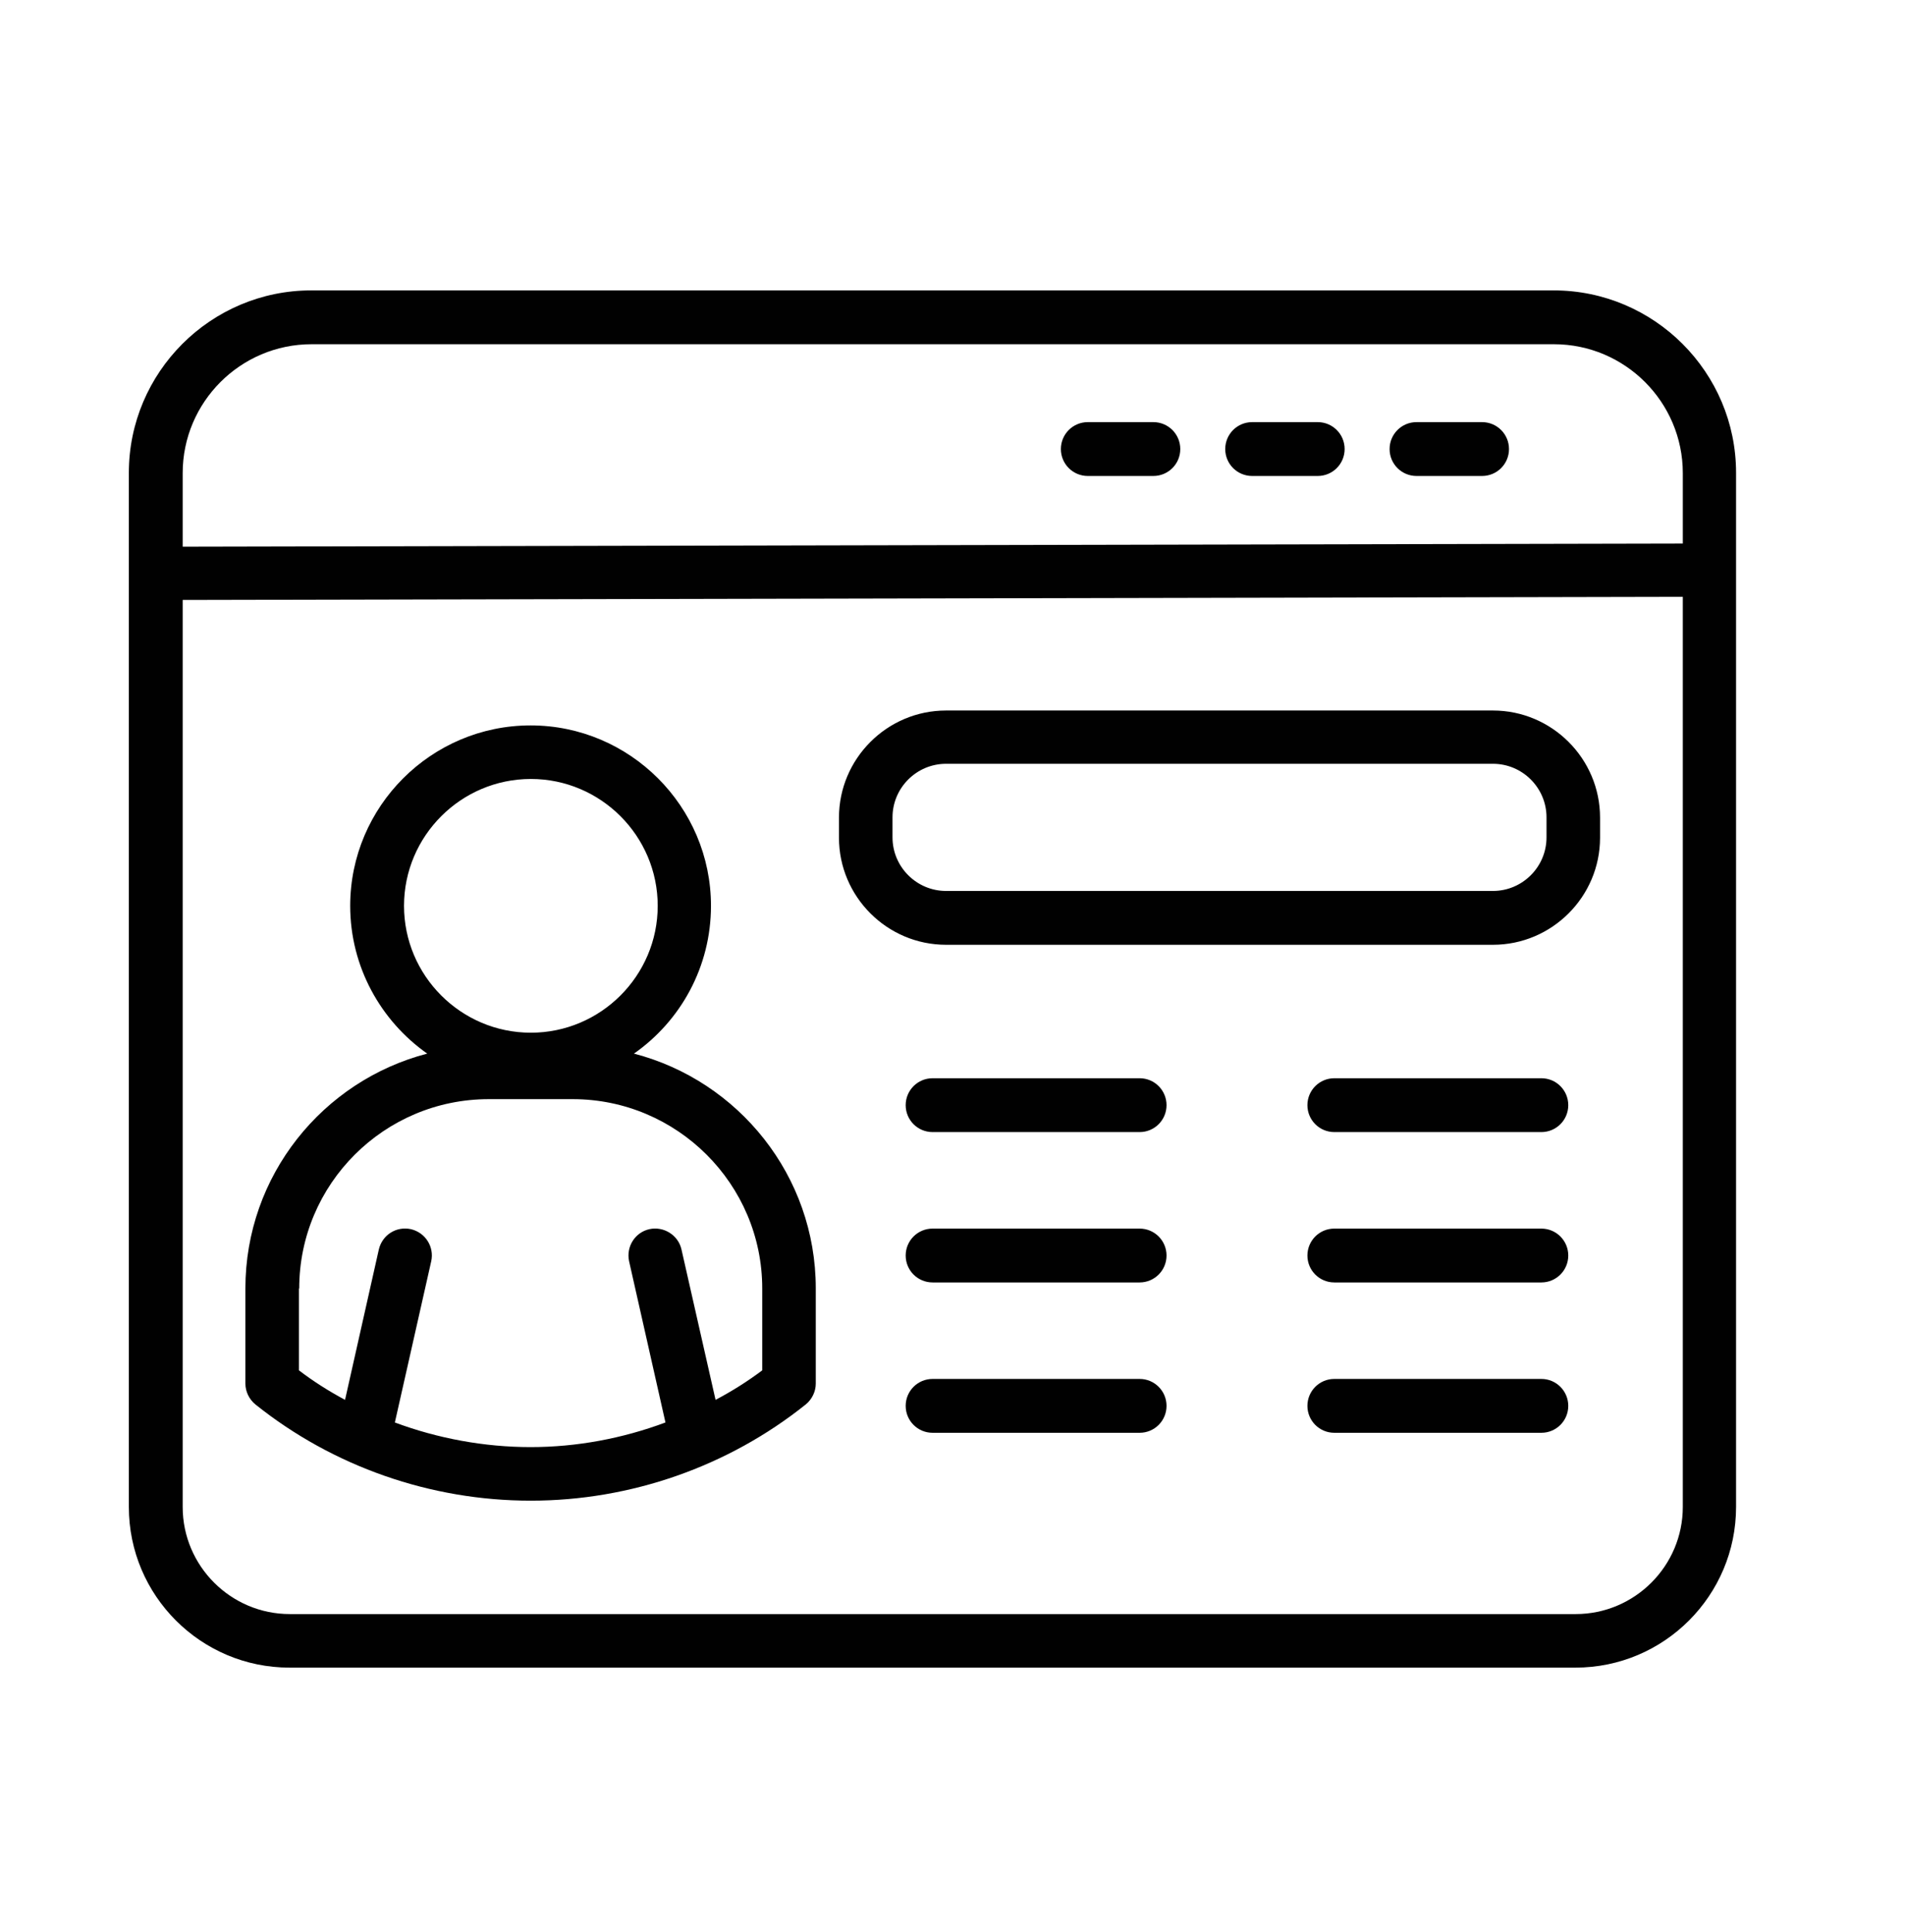
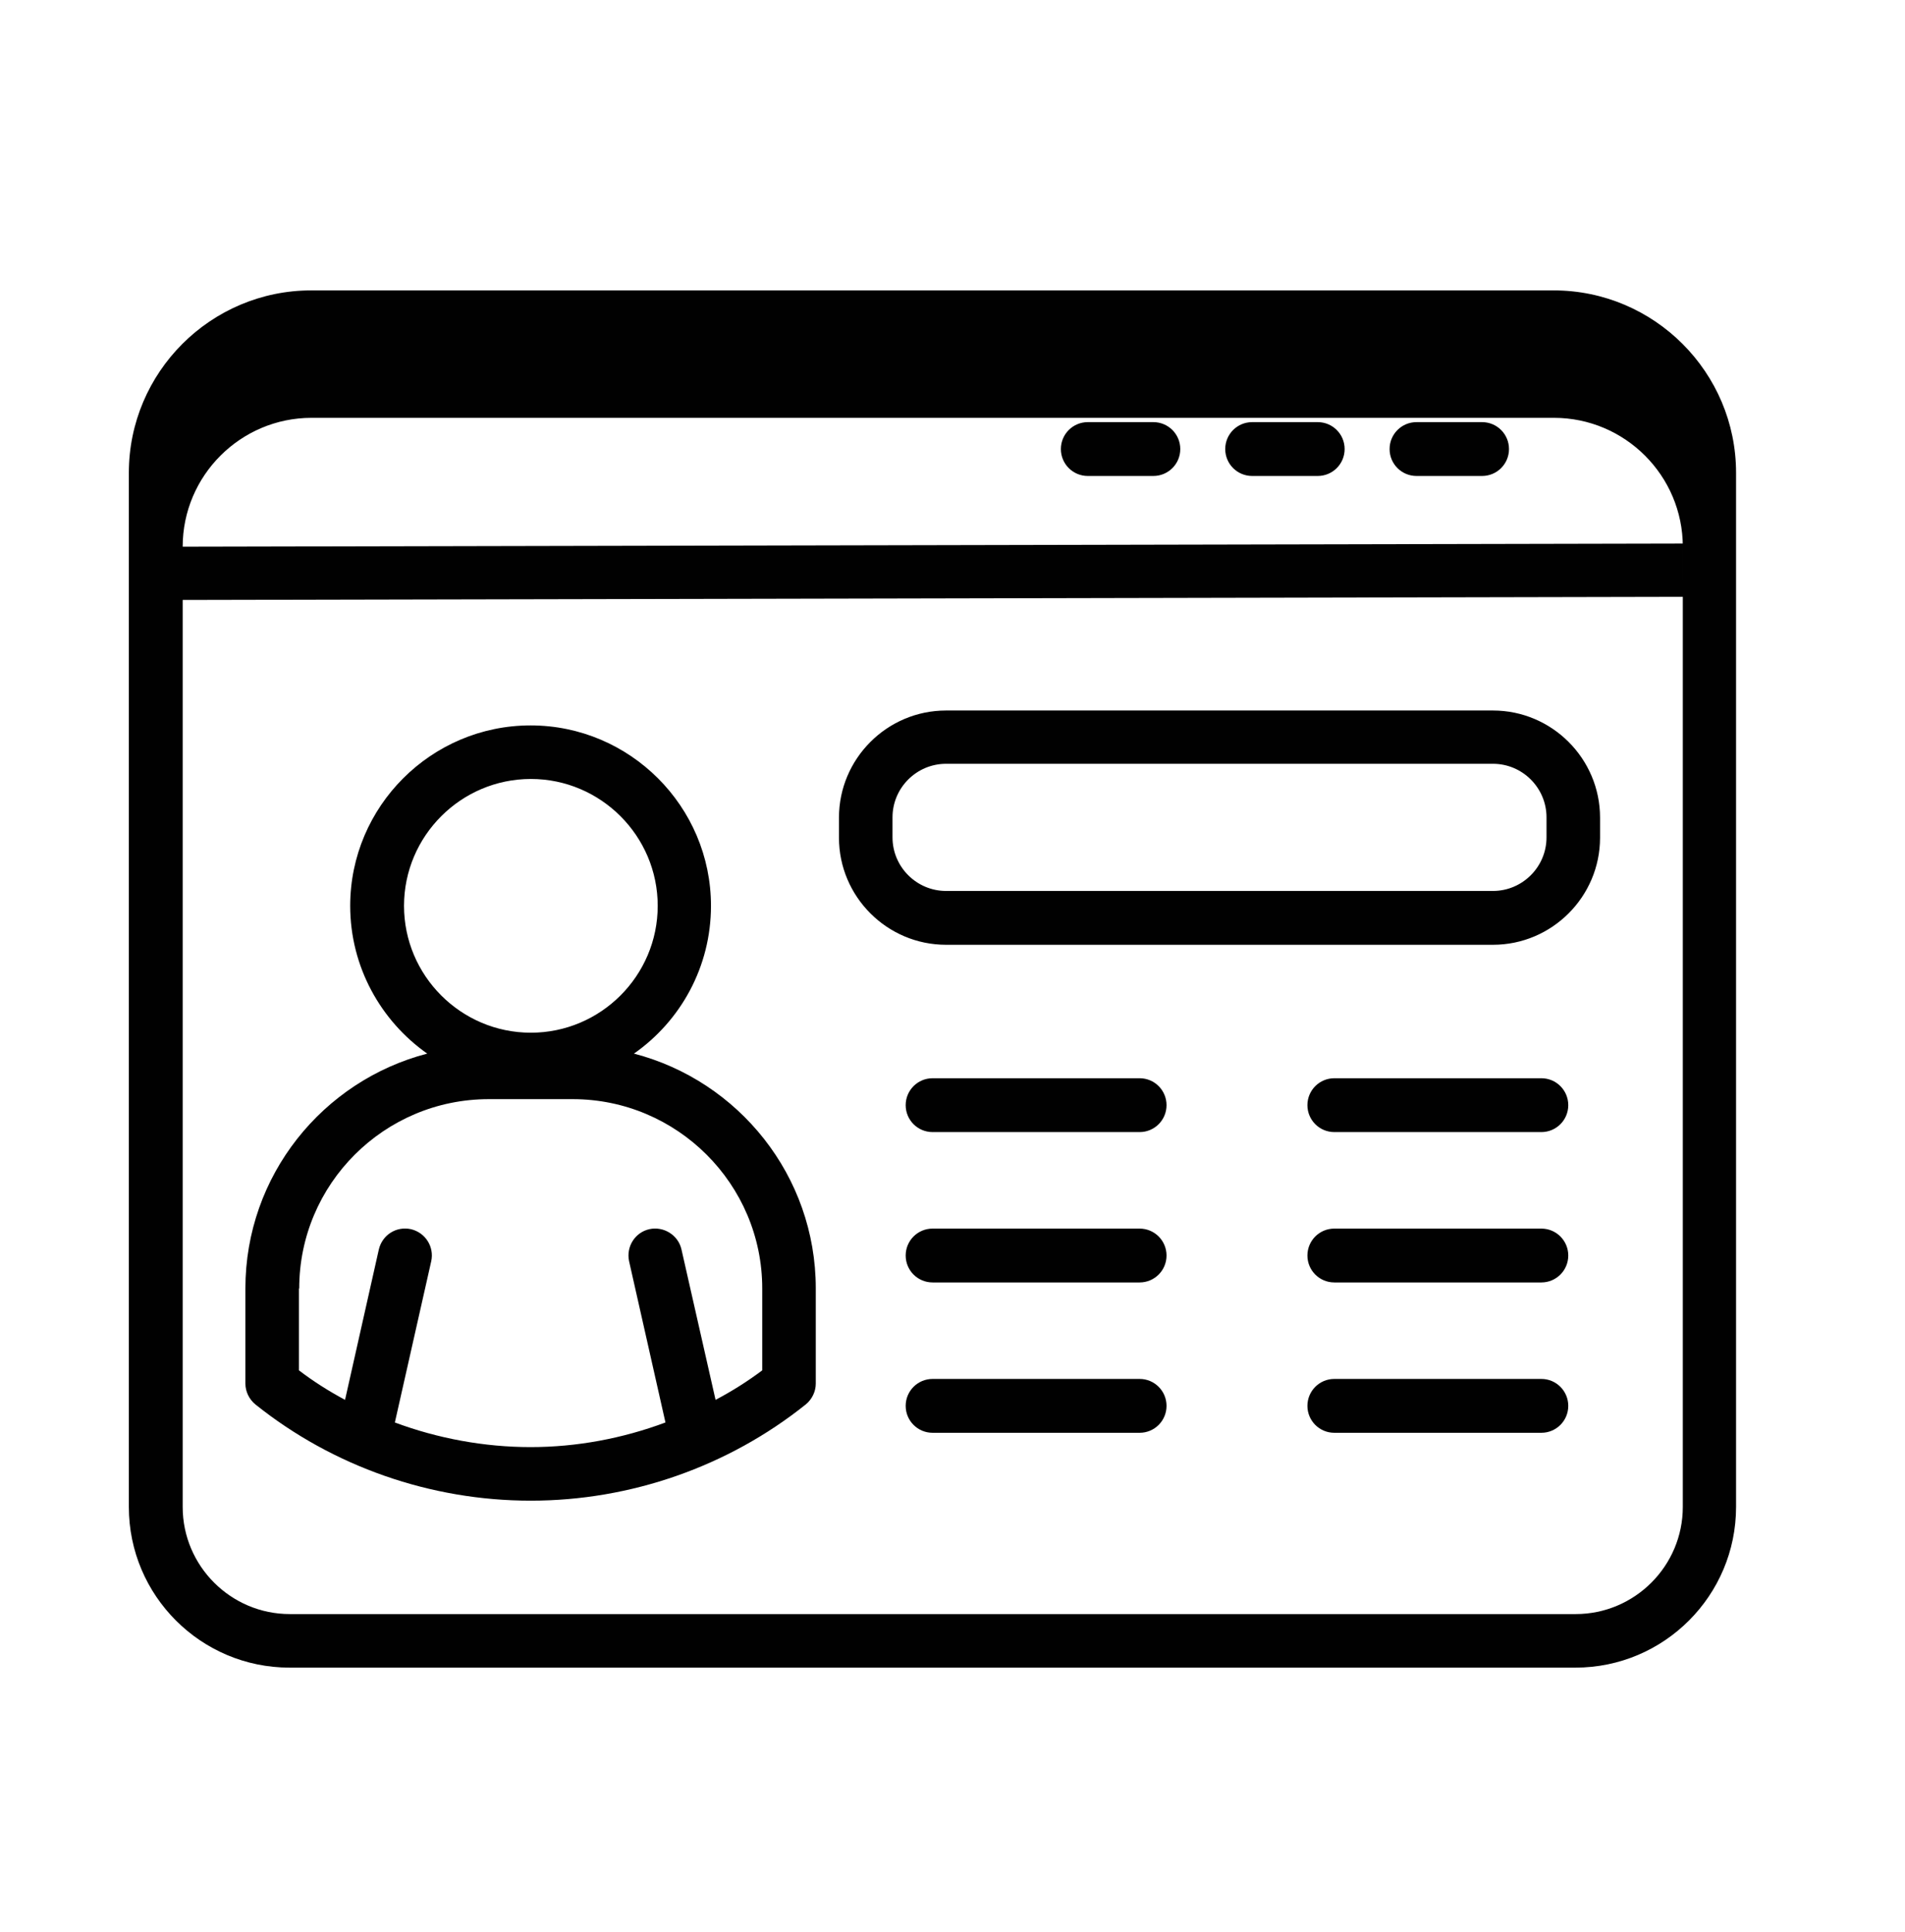
<svg xmlns="http://www.w3.org/2000/svg" id="Layer_1" viewBox="0 0 66.53 67.46">
  <defs>
    <style>.cls-1{fill:#010101;}</style>
  </defs>
-   <path class="cls-1" d="M54.27,10.14H10.87c-3.51,0-6.37,2.86-6.37,6.37v36.11c0,3.1,2.52,5.61,5.61,5.61h44.91c3.1,0,5.61-2.52,5.61-5.61V16.51c0-3.51-2.86-6.37-6.37-6.37ZM58.77,52.62c0,2.06-1.68,3.74-3.74,3.74H10.12c-2.06,0-3.74-1.68-3.74-3.74v-31.67l52.39-.11v31.77ZM58.77,18.98l-52.39.11v-2.57c0-2.48,2.02-4.5,4.5-4.5h43.39c2.48,0,4.5,2.02,4.5,4.5v2.46ZM41.22,15.68c0,.52-.42.94-.94.94h-2.29c-.52,0-.94-.42-.94-.94s.42-.94.94-.94h2.29c.52,0,.94.42.94.94ZM46.96,15.68c0,.52-.42.94-.94.94h-2.29c-.52,0-.94-.42-.94-.94s.42-.94.94-.94h2.29c.52,0,.94.42.94.94ZM52.7,15.68c0,.52-.42.94-.94.94h-2.29c-.52,0-.94-.42-.94-.94s.42-.94.94-.94h2.29c.52,0,.94.42.94.94ZM18.54,52.4c3.48,0,6.89-1.19,9.6-3.36.22-.18.35-.45.35-.73v-3.32c0-3.94-2.7-7.25-6.35-8.2,1.63-1.14,2.69-3.03,2.69-5.16,0-3.47-2.83-6.3-6.3-6.3s-6.3,2.83-6.3,6.3c0,2.13,1.07,4.02,2.69,5.16-3.65.95-6.35,4.26-6.35,8.2v3.32c0,.28.13.55.35.73,2.71,2.17,6.12,3.36,9.61,3.36ZM14.11,31.63c0-2.44,1.99-4.43,4.43-4.43s4.43,1.99,4.43,4.43-1.99,4.43-4.43,4.43-4.43-1.99-4.43-4.43ZM10.45,44.99c0-3.65,2.97-6.61,6.62-6.61h2.93c3.65,0,6.62,2.97,6.62,6.61v2.86c-.52.39-1.06.73-1.63,1.03l-1.19-5.25c-.11-.5-.62-.82-1.12-.71-.5.11-.82.61-.71,1.12l1.27,5.63c-1.5.56-3.1.86-4.71.86s-3.24-.3-4.74-.86l1.27-5.63c.11-.5-.2-1-.71-1.12-.51-.11-1,.2-1.12.71l-1.18,5.25c-.56-.3-1.1-.64-1.61-1.03v-2.86ZM33.04,32.99h19.1c2.06,0,3.74-1.68,3.74-3.74v-.7c0-2.06-1.68-3.74-3.74-3.74h-19.1c-2.06,0-3.74,1.68-3.74,3.74v.7c0,2.06,1.68,3.74,3.74,3.74ZM31.17,28.54c0-1.03.84-1.87,1.87-1.87h19.1c1.03,0,1.87.84,1.87,1.87v.7c0,1.03-.84,1.87-1.87,1.87h-19.1c-1.03,0-1.87-.84-1.87-1.87v-.7ZM40.74,38.59c0,.52-.42.94-.94.94h-7.23c-.52,0-.94-.42-.94-.94s.42-.94.94-.94h7.23c.52,0,.94.42.94.94ZM40.74,43.84c0,.52-.42.94-.94.94h-7.23c-.52,0-.94-.42-.94-.94s.42-.94.94-.94h7.23c.52,0,.94.42.94.94ZM40.74,49.09c0,.52-.42.94-.94.94h-7.23c-.52,0-.94-.42-.94-.94s.42-.94.94-.94h7.23c.52,0,.94.42.94.94ZM54.77,38.59c0,.52-.42.94-.94.94h-7.23c-.52,0-.94-.42-.94-.94s.42-.94.94-.94h7.23c.52,0,.94.42.94.94ZM54.77,43.84c0,.52-.42.94-.94.94h-7.23c-.52,0-.94-.42-.94-.94s.42-.94.94-.94h7.23c.52,0,.94.42.94.94ZM54.77,49.09c0,.52-.42.94-.94.94h-7.23c-.52,0-.94-.42-.94-.94s.42-.94.94-.94h7.23c.52,0,.94.42.94.94Z" />
+   <path class="cls-1" d="M54.27,10.14H10.87c-3.51,0-6.37,2.86-6.37,6.37v36.11c0,3.1,2.52,5.61,5.61,5.61h44.91c3.1,0,5.61-2.52,5.61-5.61V16.51c0-3.51-2.86-6.37-6.37-6.37ZM58.77,52.62c0,2.06-1.68,3.74-3.74,3.74H10.12c-2.06,0-3.74-1.68-3.74-3.74v-31.67l52.39-.11v31.77ZM58.77,18.98l-52.39.11c0-2.48,2.02-4.5,4.5-4.5h43.39c2.48,0,4.5,2.02,4.5,4.5v2.46ZM41.22,15.68c0,.52-.42.94-.94.94h-2.29c-.52,0-.94-.42-.94-.94s.42-.94.94-.94h2.29c.52,0,.94.42.94.94ZM46.96,15.68c0,.52-.42.94-.94.94h-2.29c-.52,0-.94-.42-.94-.94s.42-.94.94-.94h2.29c.52,0,.94.42.94.94ZM52.7,15.68c0,.52-.42.94-.94.94h-2.29c-.52,0-.94-.42-.94-.94s.42-.94.94-.94h2.29c.52,0,.94.42.94.94ZM18.54,52.4c3.48,0,6.89-1.19,9.6-3.36.22-.18.35-.45.35-.73v-3.32c0-3.94-2.7-7.25-6.35-8.2,1.63-1.14,2.69-3.03,2.69-5.16,0-3.47-2.83-6.3-6.3-6.3s-6.3,2.83-6.3,6.3c0,2.13,1.07,4.02,2.69,5.16-3.65.95-6.35,4.26-6.35,8.2v3.32c0,.28.13.55.35.73,2.71,2.17,6.12,3.36,9.61,3.36ZM14.11,31.63c0-2.44,1.99-4.43,4.43-4.43s4.43,1.99,4.43,4.43-1.99,4.43-4.43,4.43-4.43-1.99-4.43-4.43ZM10.45,44.99c0-3.65,2.97-6.61,6.62-6.61h2.93c3.65,0,6.62,2.97,6.62,6.61v2.86c-.52.39-1.06.73-1.63,1.03l-1.19-5.25c-.11-.5-.62-.82-1.12-.71-.5.11-.82.61-.71,1.12l1.27,5.63c-1.5.56-3.1.86-4.71.86s-3.24-.3-4.74-.86l1.27-5.63c.11-.5-.2-1-.71-1.12-.51-.11-1,.2-1.12.71l-1.18,5.25c-.56-.3-1.1-.64-1.61-1.03v-2.86ZM33.04,32.99h19.1c2.06,0,3.74-1.68,3.74-3.74v-.7c0-2.06-1.68-3.74-3.74-3.74h-19.1c-2.06,0-3.74,1.68-3.74,3.74v.7c0,2.06,1.68,3.74,3.74,3.74ZM31.17,28.54c0-1.03.84-1.87,1.87-1.87h19.1c1.03,0,1.87.84,1.87,1.87v.7c0,1.03-.84,1.87-1.87,1.87h-19.1c-1.03,0-1.87-.84-1.87-1.87v-.7ZM40.74,38.59c0,.52-.42.94-.94.94h-7.23c-.52,0-.94-.42-.94-.94s.42-.94.94-.94h7.23c.52,0,.94.42.94.94ZM40.74,43.84c0,.52-.42.94-.94.94h-7.23c-.52,0-.94-.42-.94-.94s.42-.94.94-.94h7.23c.52,0,.94.42.94.94ZM40.74,49.09c0,.52-.42.94-.94.94h-7.23c-.52,0-.94-.42-.94-.94s.42-.94.94-.94h7.23c.52,0,.94.42.94.94ZM54.77,38.59c0,.52-.42.94-.94.94h-7.23c-.52,0-.94-.42-.94-.94s.42-.94.94-.94h7.23c.52,0,.94.42.94.94ZM54.77,43.84c0,.52-.42.94-.94.94h-7.23c-.52,0-.94-.42-.94-.94s.42-.94.94-.94h7.23c.52,0,.94.42.94.94ZM54.77,49.09c0,.52-.42.94-.94.94h-7.23c-.52,0-.94-.42-.94-.94s.42-.94.94-.94h7.23c.52,0,.94.42.94.94Z" />
</svg>